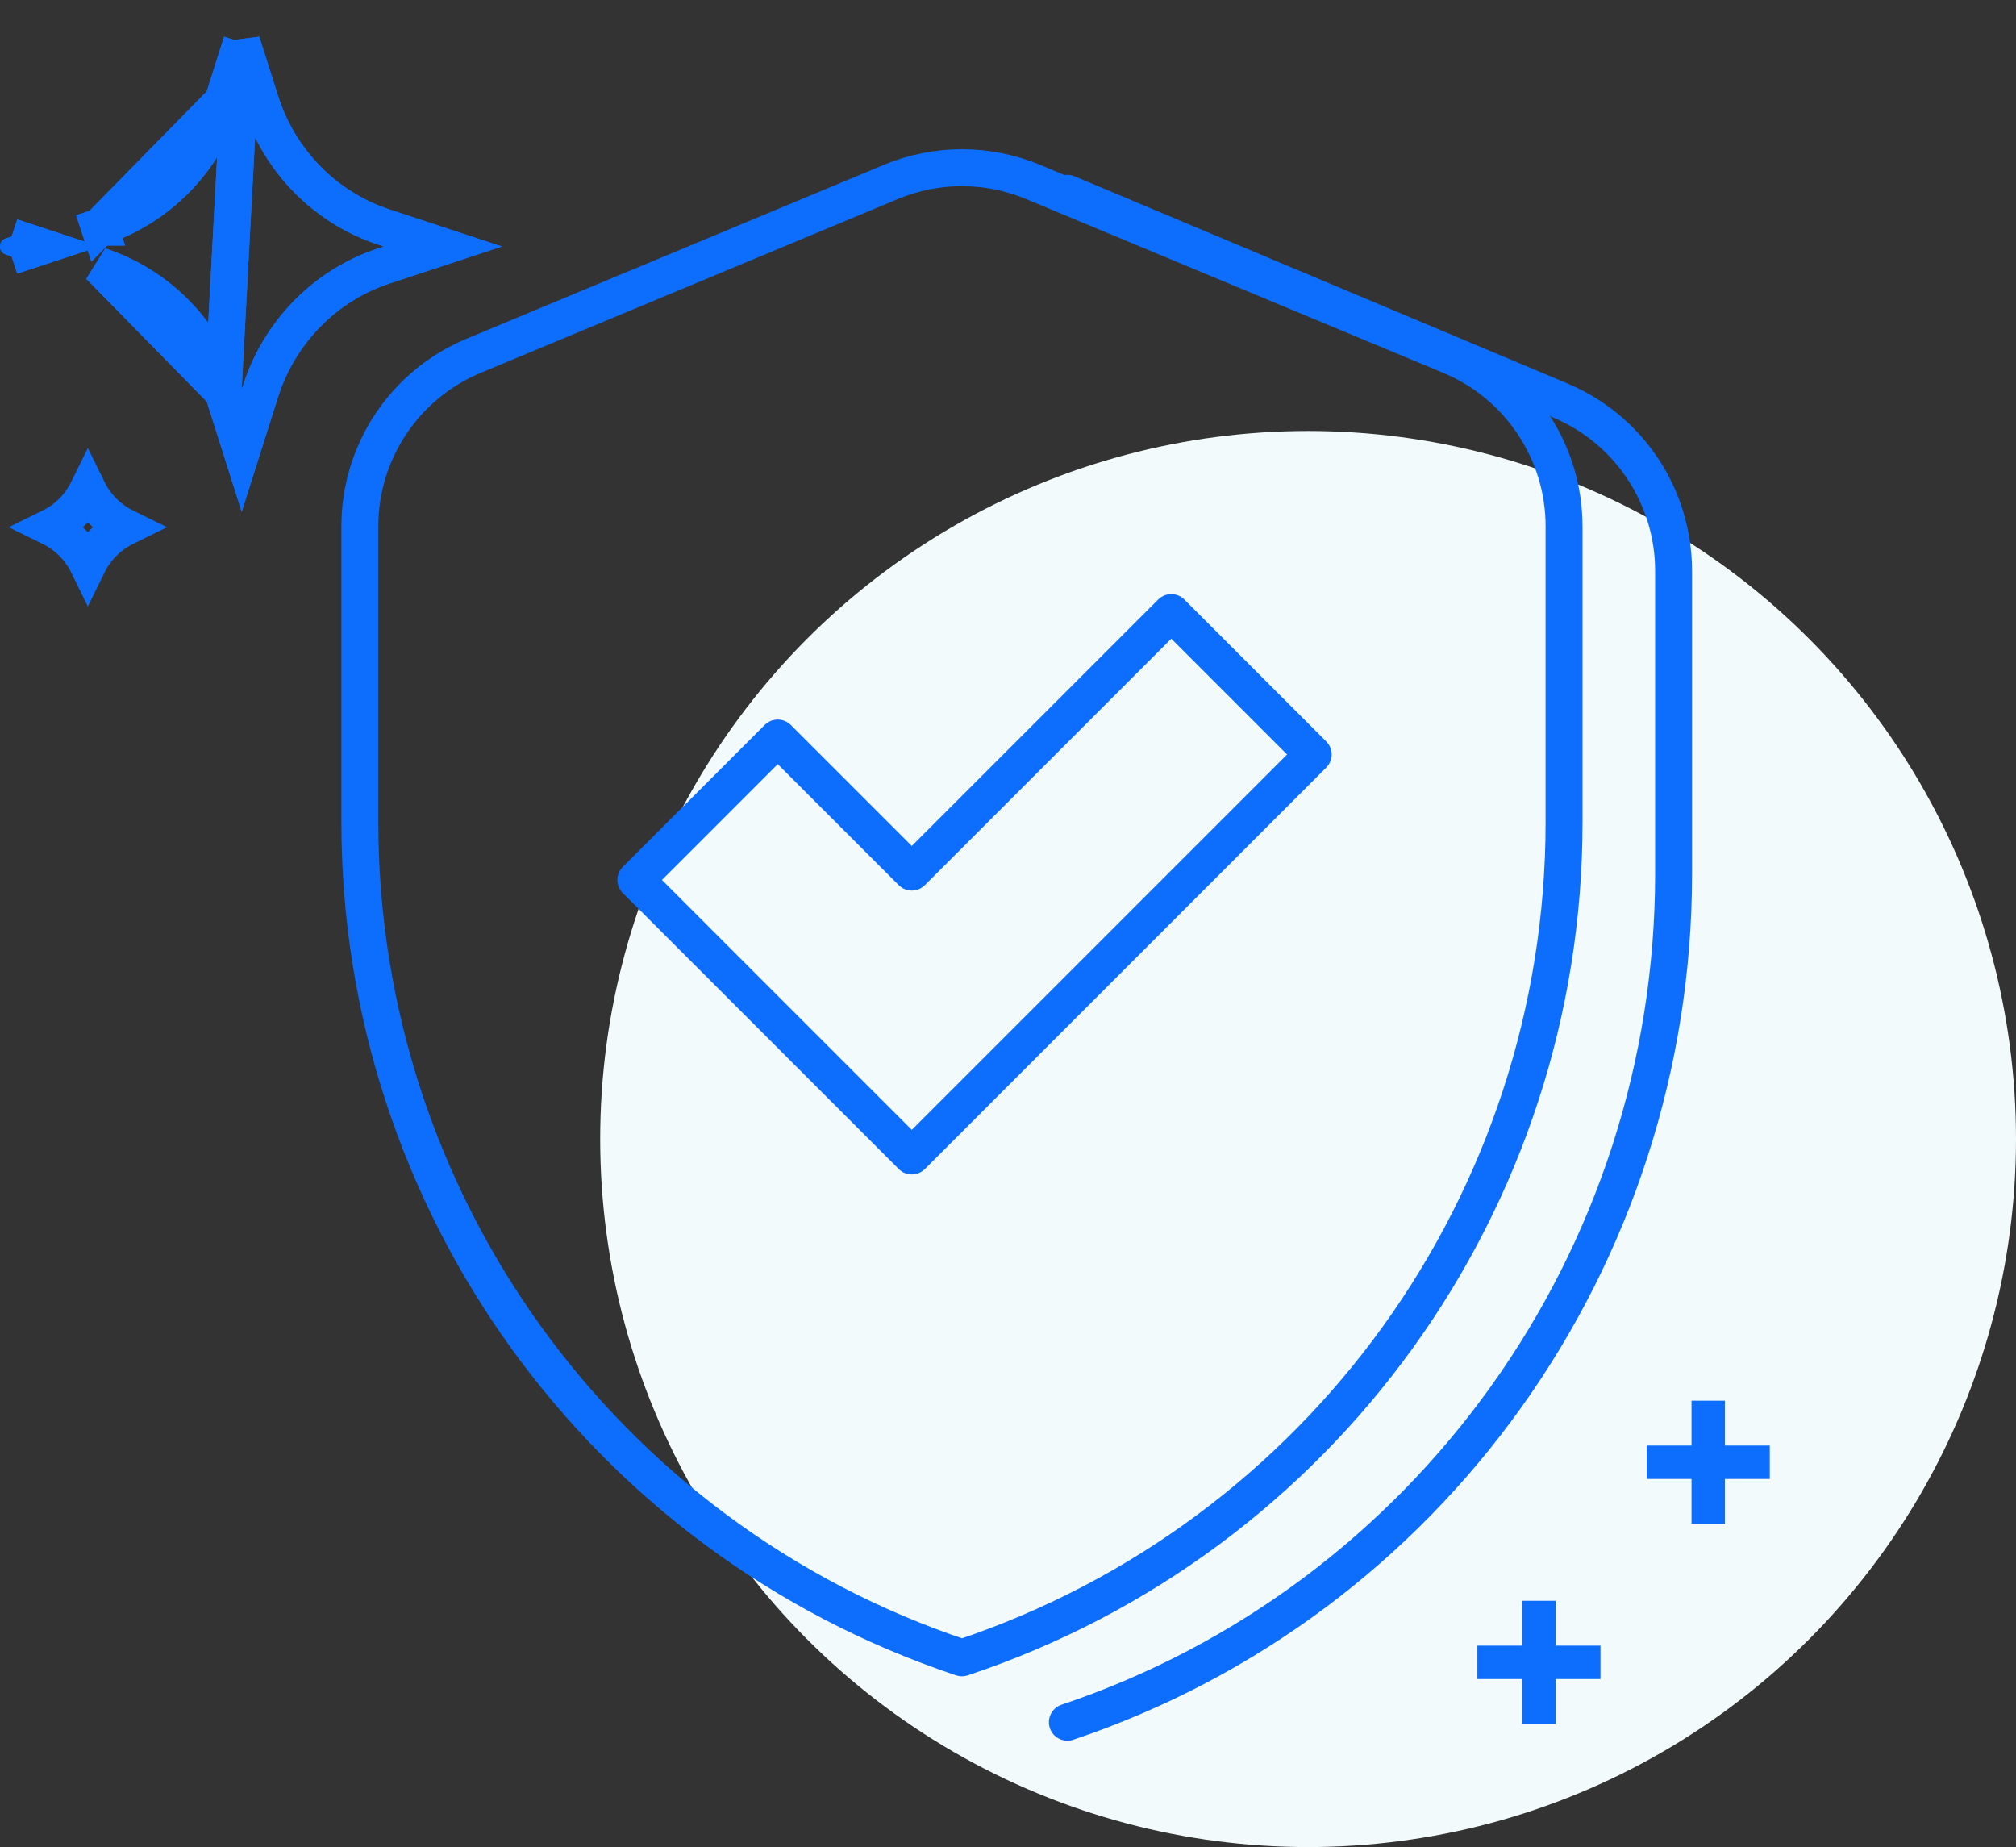
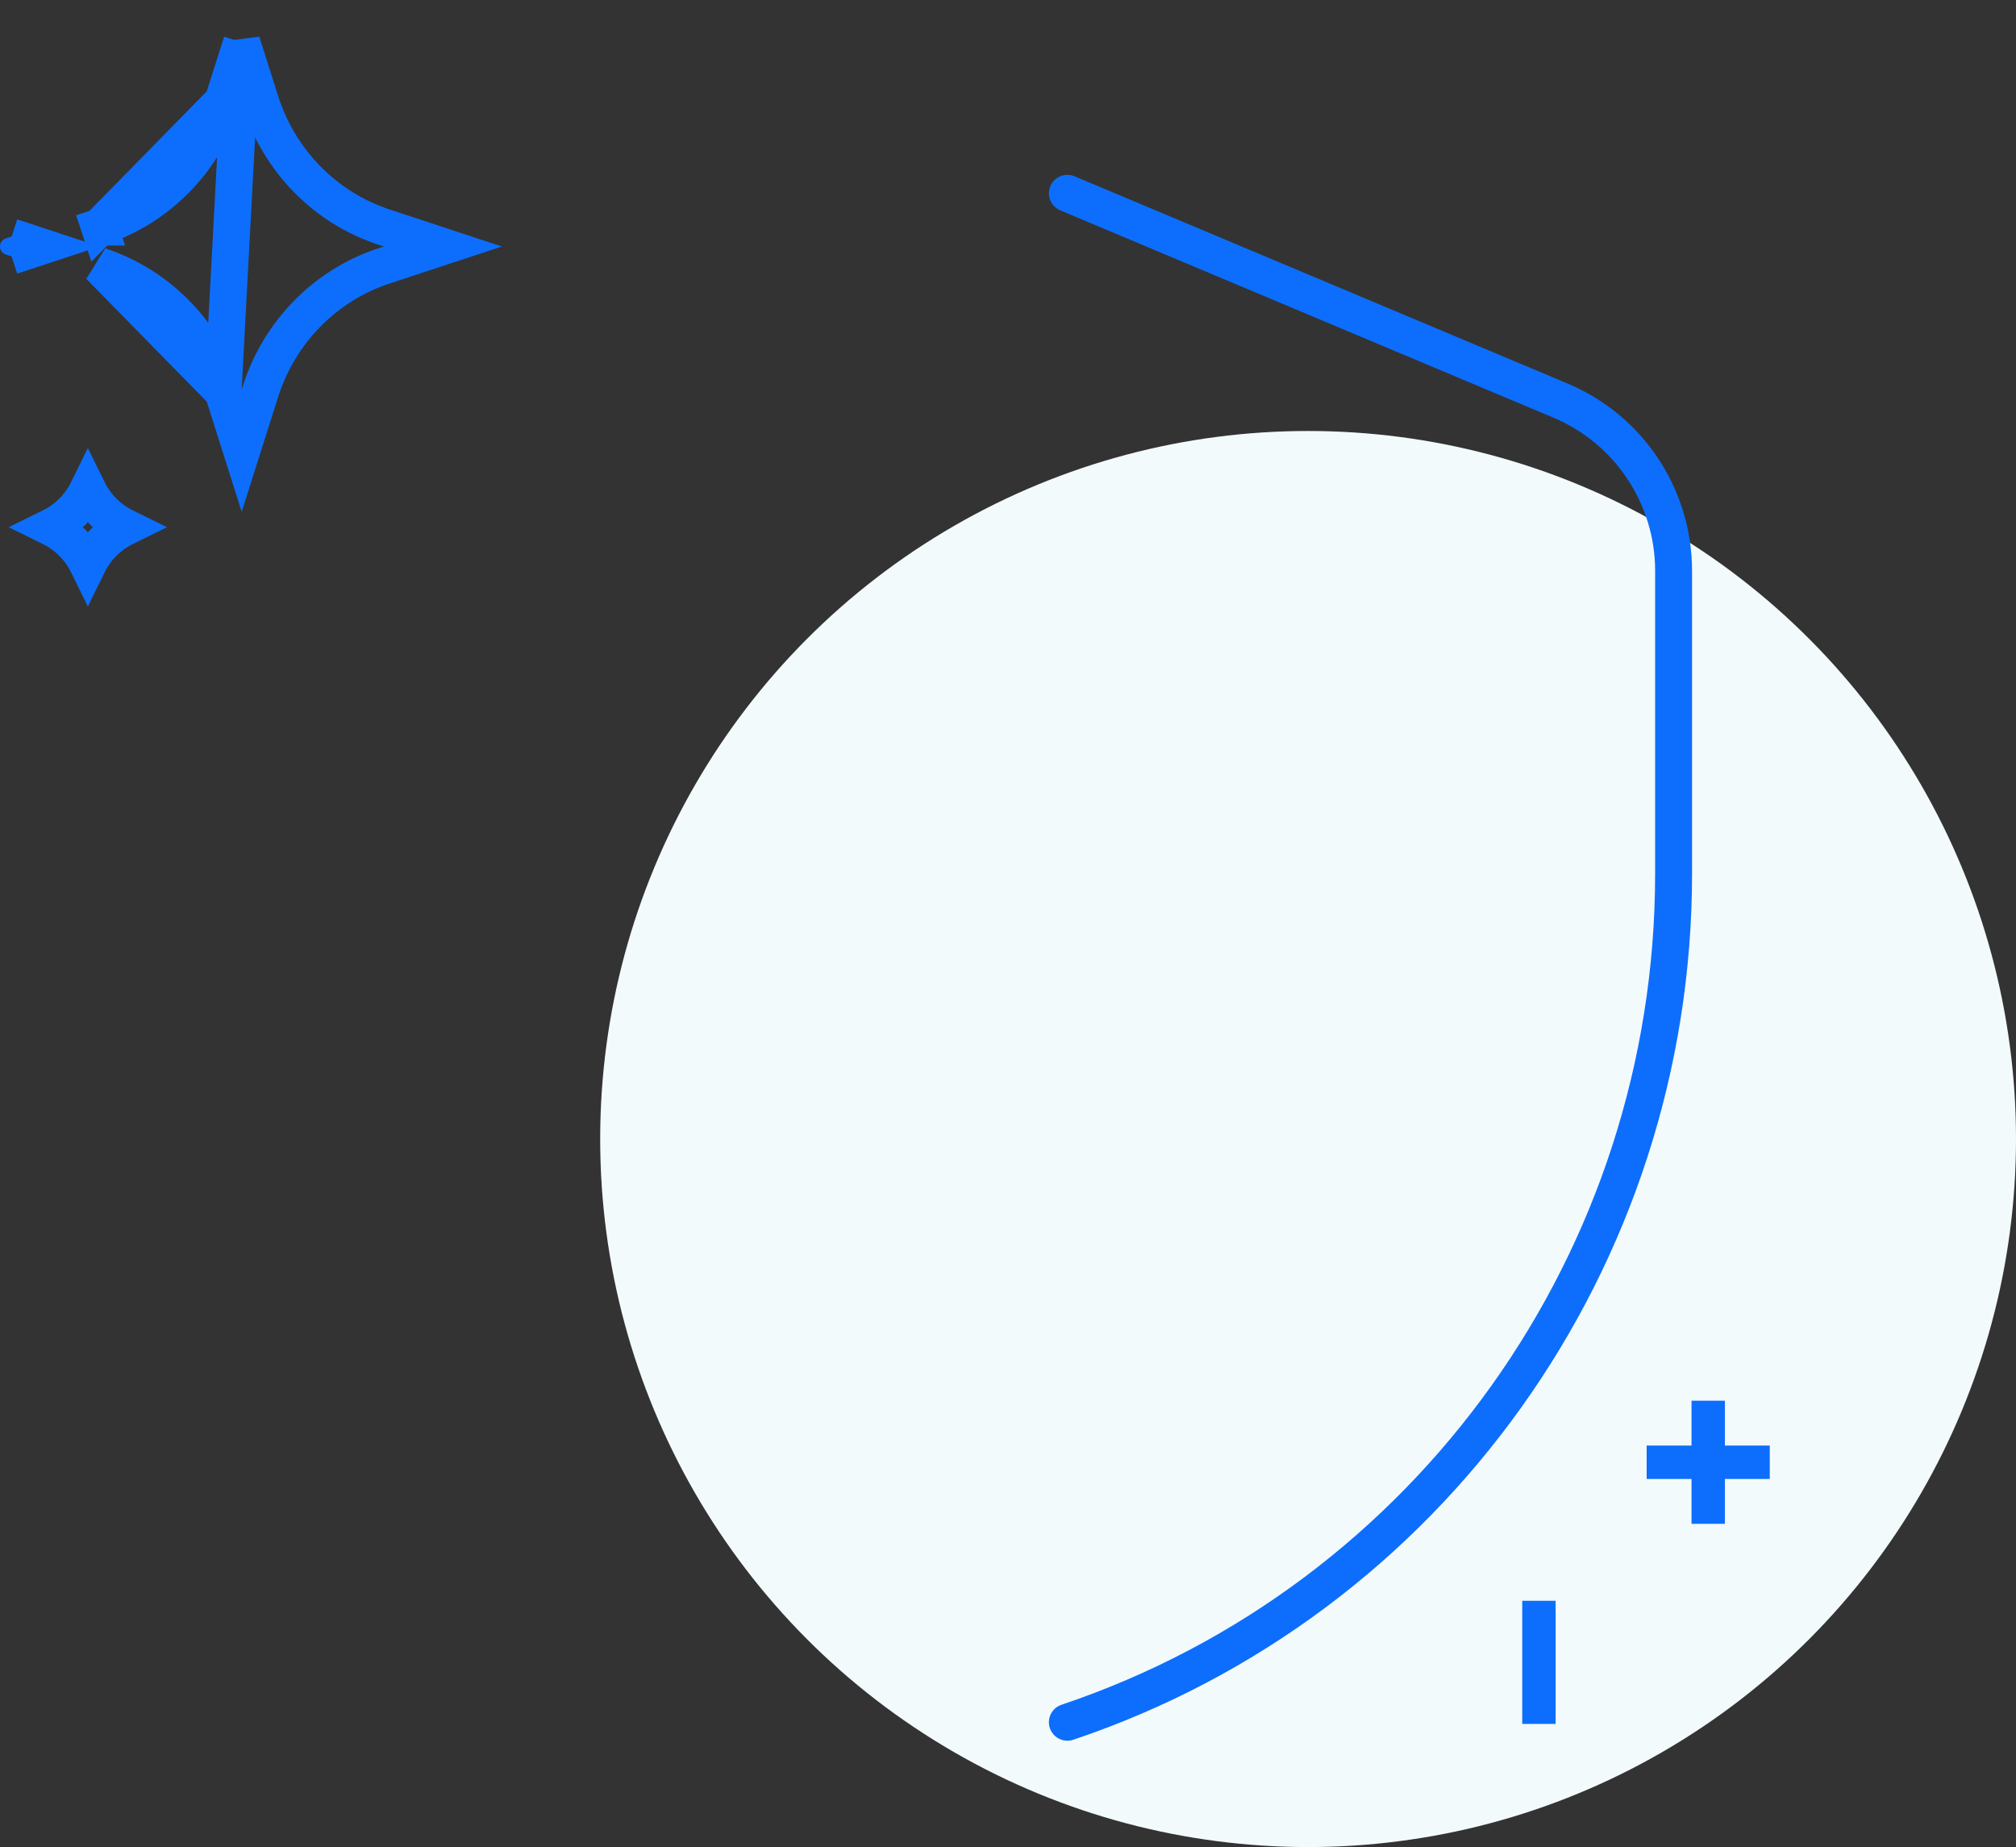
<svg xmlns="http://www.w3.org/2000/svg" width="131" height="120" viewBox="0 0 131 120" fill="none">
  <rect x="0" y="0" width="131" height="120" fill="#333333" stroke="none" />
  <circle cx="85" cy="74" r="46" fill="#F3FAFB" />
-   <path d="M96 108L104 108" stroke="#0D6EFD" stroke-width="2.17" />
  <path d="M107 95L115 95" stroke="#0D6EFD" stroke-width="2.17" />
  <path d="M100 112V104" stroke="#0D6EFD" stroke-width="2.17" />
  <path d="M111 99V91" stroke="#0D6EFD" stroke-width="2.17" />
-   <path d="M59.249 56.659L50.538 47.948L41.317 57.17L59.249 75.102L85.332 49.019L76.11 39.797L59.249 56.659Z" stroke="#0D6EFD" stroke-width="2.4" stroke-miterlimit="10" stroke-linecap="round" stroke-linejoin="round" />
-   <path d="M101.633 34.196C101.633 29.352 98.721 24.983 94.249 23.119L67.124 11.818C64.17 10.587 60.847 10.587 57.893 11.818L30.769 23.119C26.297 24.983 23.384 29.352 23.384 34.196V53.425C23.384 78.053 39.143 99.918 62.507 107.705V107.705C62.508 107.706 62.509 107.706 62.51 107.705V107.705C85.874 99.918 101.633 78.053 101.633 53.425V34.196Z" stroke="#0D6EFD" stroke-width="2.4" stroke-miterlimit="10" stroke-linecap="round" stroke-linejoin="round" />
  <path d="M69.359 12.559L101.399 26.025C105.853 27.897 108.75 32.257 108.75 37.088V56.767C108.75 81.777 92.884 103.982 69.361 111.891V111.891C69.36 111.892 69.359 111.892 69.358 111.891V111.891" stroke="#0D6EFD" stroke-width="2.4" stroke-miterlimit="10" stroke-linecap="round" stroke-linejoin="round" />
  <path d="M14.493 6.57L14.493 6.571C13.263 10.444 10.285 13.495 6.463 14.751L6.464 14.751L6.088 13.611L6.463 14.751L14.493 6.57ZM14.493 6.57L15.706 2.746M14.493 6.57L15.706 2.746M15.706 2.746L16.918 6.569C18.143 10.445 21.127 13.496 24.948 14.751C24.948 14.751 24.948 14.751 24.948 14.751L28.779 16.014L24.948 17.276C24.948 17.276 24.948 17.276 24.948 17.276C24.948 17.276 24.948 17.276 24.947 17.276C21.127 18.532 18.142 21.582 16.918 25.458L15.706 29.282L14.494 25.458L15.706 2.746ZM6.464 17.276C10.284 18.532 13.268 21.582 14.493 25.457L6.464 17.276ZM6.464 17.276C6.464 17.276 6.464 17.276 6.464 17.276M6.464 17.276L6.464 17.276M6.464 17.276C6.463 17.276 6.463 17.276 6.463 17.276L6.464 17.276ZM2.632 16.014L0.745 15.392C1.057 15.495 1.2 15.787 1.2 16.014C1.2 16.24 1.057 16.532 0.746 16.635L2.632 16.014Z" stroke="#0D6EFD" stroke-width="2.4" />
-   <path d="M14.494 6.57L14.493 6.571C13.263 10.444 10.285 13.495 6.463 14.751L6.464 14.751L6.088 13.611L6.463 14.751L14.494 6.57ZM14.494 6.57L15.706 2.746M14.494 6.57L15.706 2.746M15.706 2.746L16.918 6.569C18.143 10.445 21.127 13.496 24.948 14.751C24.948 14.751 24.948 14.751 24.948 14.751L28.779 16.014L24.948 17.276C24.948 17.276 24.948 17.276 24.948 17.276C24.948 17.276 24.948 17.276 24.948 17.276C21.127 18.532 18.143 21.582 16.918 25.458L15.706 29.281L14.494 25.458L15.706 2.746ZM6.464 17.276C10.284 18.532 13.268 21.581 14.494 25.457L6.464 17.276ZM6.464 17.276C6.464 17.276 6.464 17.276 6.464 17.276M6.464 17.276L6.464 17.276M6.464 17.276C6.463 17.276 6.463 17.276 6.463 17.276L6.464 17.276ZM2.632 16.014L0.745 15.392C1.057 15.495 1.2 15.787 1.2 16.014C1.2 16.239 1.058 16.532 0.746 16.635L2.632 16.014Z" stroke="#0D6EFD" stroke-width="2.4" />
  <path d="M5.708 31.832C6.224 32.884 7.077 33.736 8.129 34.252C7.077 34.769 6.225 35.62 5.709 36.673C5.193 35.62 4.341 34.769 3.289 34.252C4.341 33.736 5.192 32.883 5.708 31.832Z" stroke="#0D6EFD" stroke-width="2.4" />
</svg>